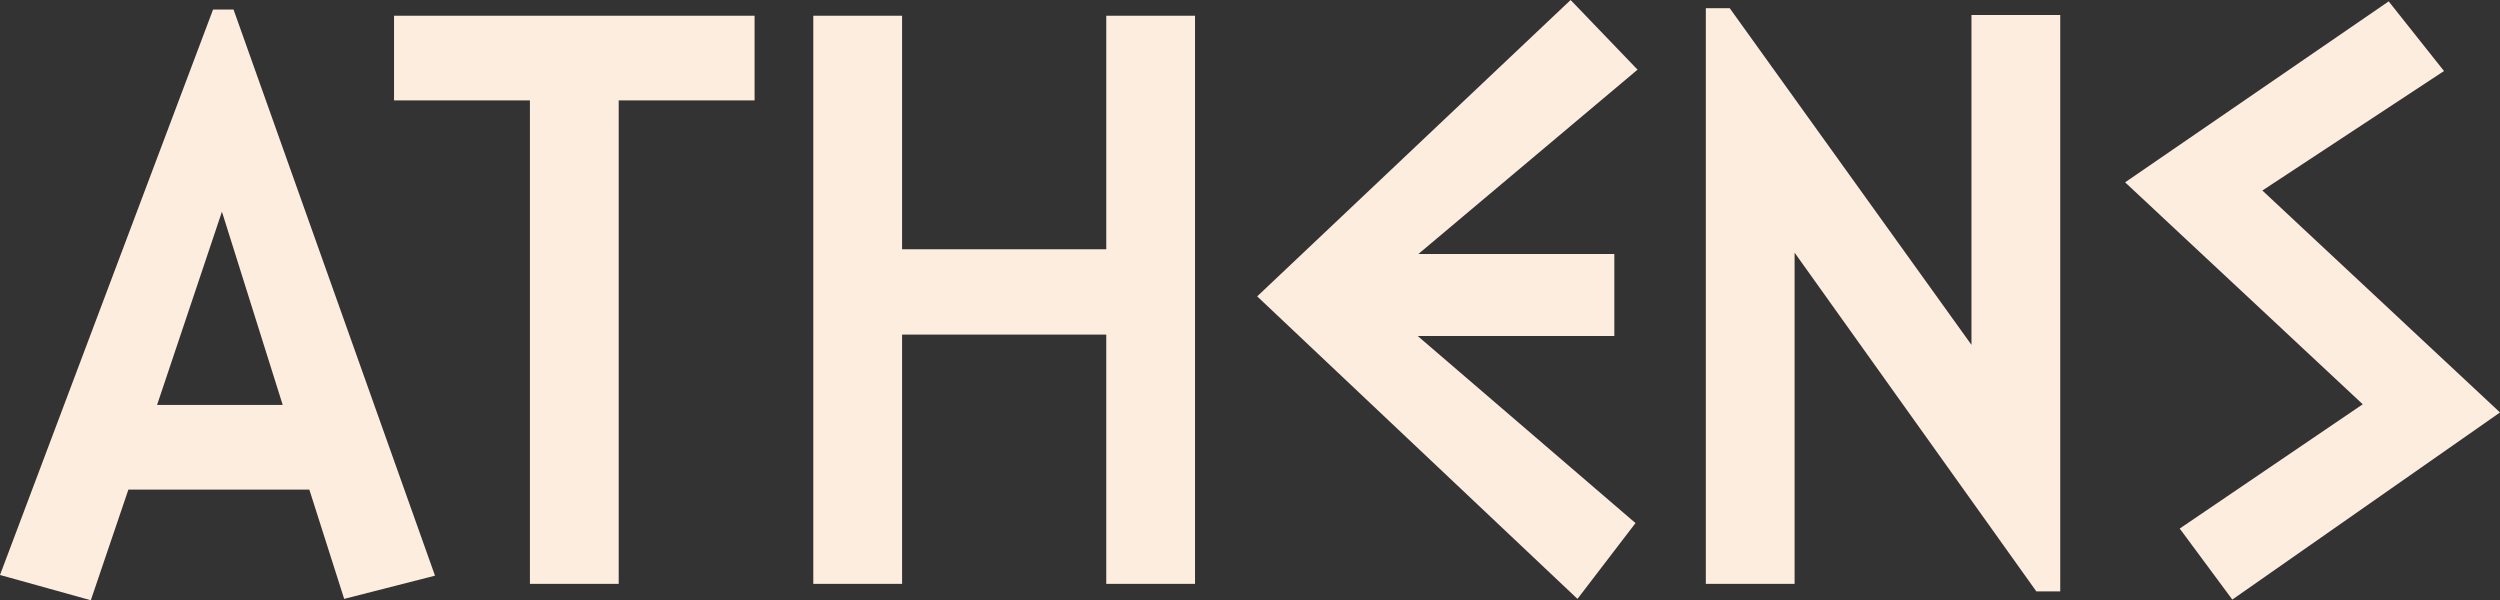
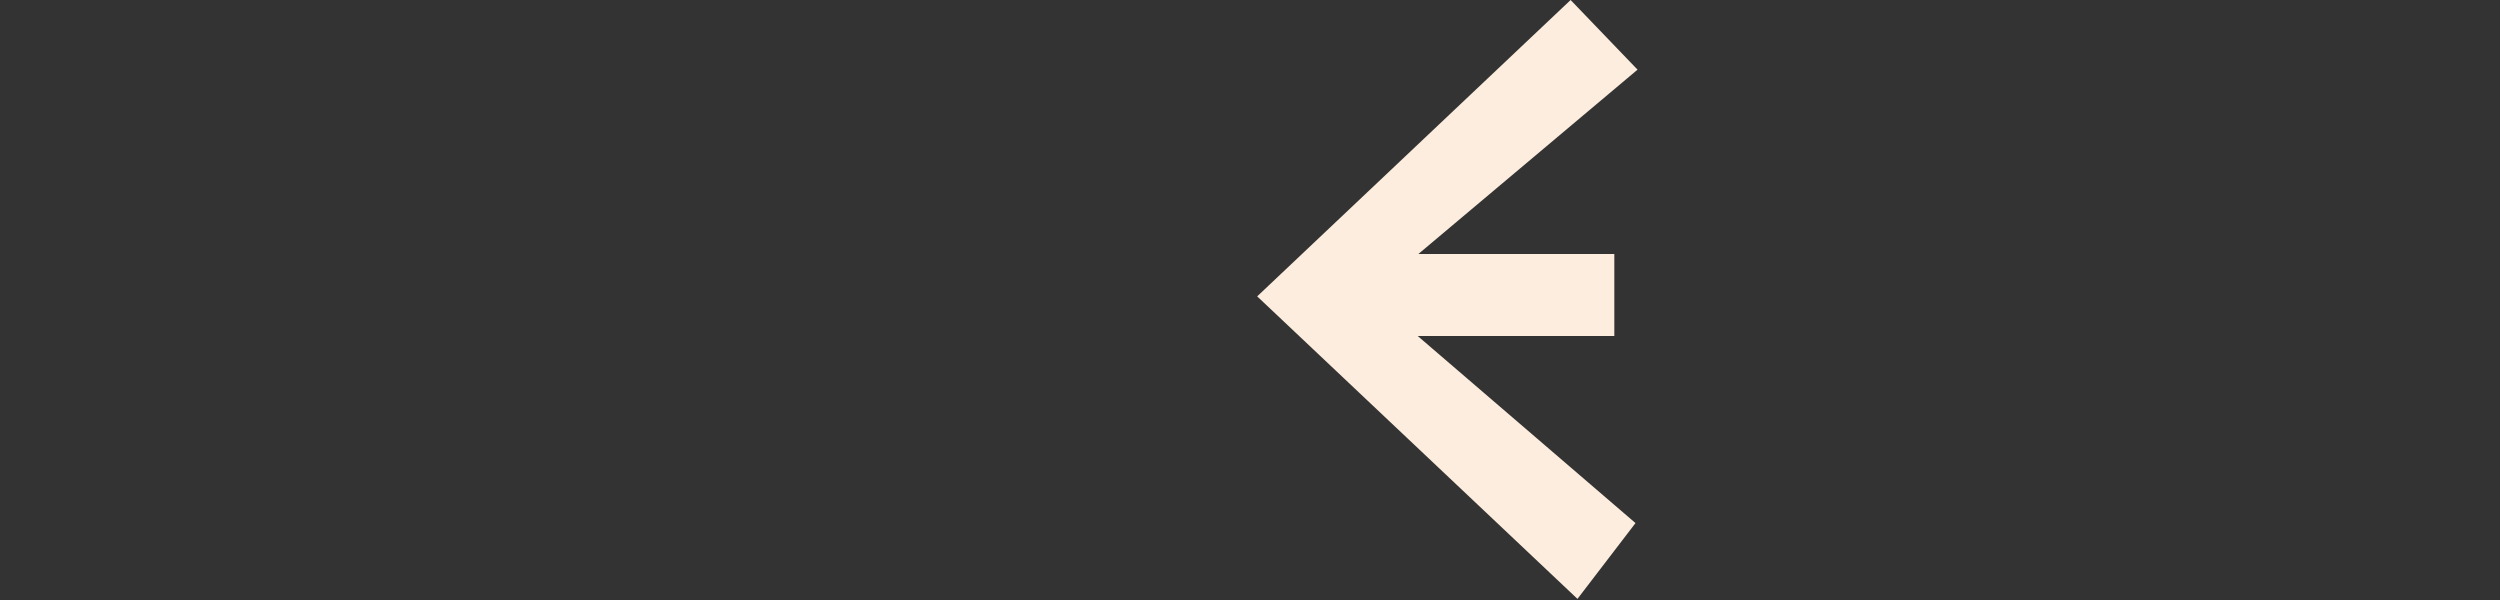
<svg xmlns="http://www.w3.org/2000/svg" id="Layer_1" version="1.1" viewBox="0 0 263.591 63.289">
  <rect x="0" y="0" width="263.591" height="63.289" fill="#333333" stroke="none" />
-   <path d="M45.864,60.697l-9.576,2.447-3.672-11.52H13.536l-3.96,11.664-9.576-2.664L22.464,1.008h2.16l21.24,59.688ZM29.808,42.697l-6.408-20.377-6.84,20.377h13.248Z" fill="#fcedde" />
-   <path d="M79.561,10.584h-14.328v50.976h-9.36V10.584h-14.328V1.656h38.016v8.928Z" fill="#fcedde" />
-   <path d="M126,61.56h-9.36v-26.279h-21.528v26.279h-9.36V1.656h9.36v24.624h21.528V1.656h9.36v59.904Z" fill="#fcedde" />
  <path d="M172.657,7.344l-23.113,19.44h20.664v8.64h-20.734l22.967,19.728-6.119,7.992-33.769-31.896L165.6,0l7.057,7.344Z" fill="#fcedde" />
-   <path d="M217.224,62.352h-2.521l-25.487-35.712v34.92h-9.36V.864h2.52l25.488,35.496V1.584h9.36v60.768Z" fill="#fcedde" />
-   <path d="M263.591,43.489l-28.225,19.728-5.544-7.488,19.297-13.104-25.057-23.4L251.855.144l5.832,7.344-19.151,12.6,25.056,23.401Z" fill="#fcedde" />
</svg>